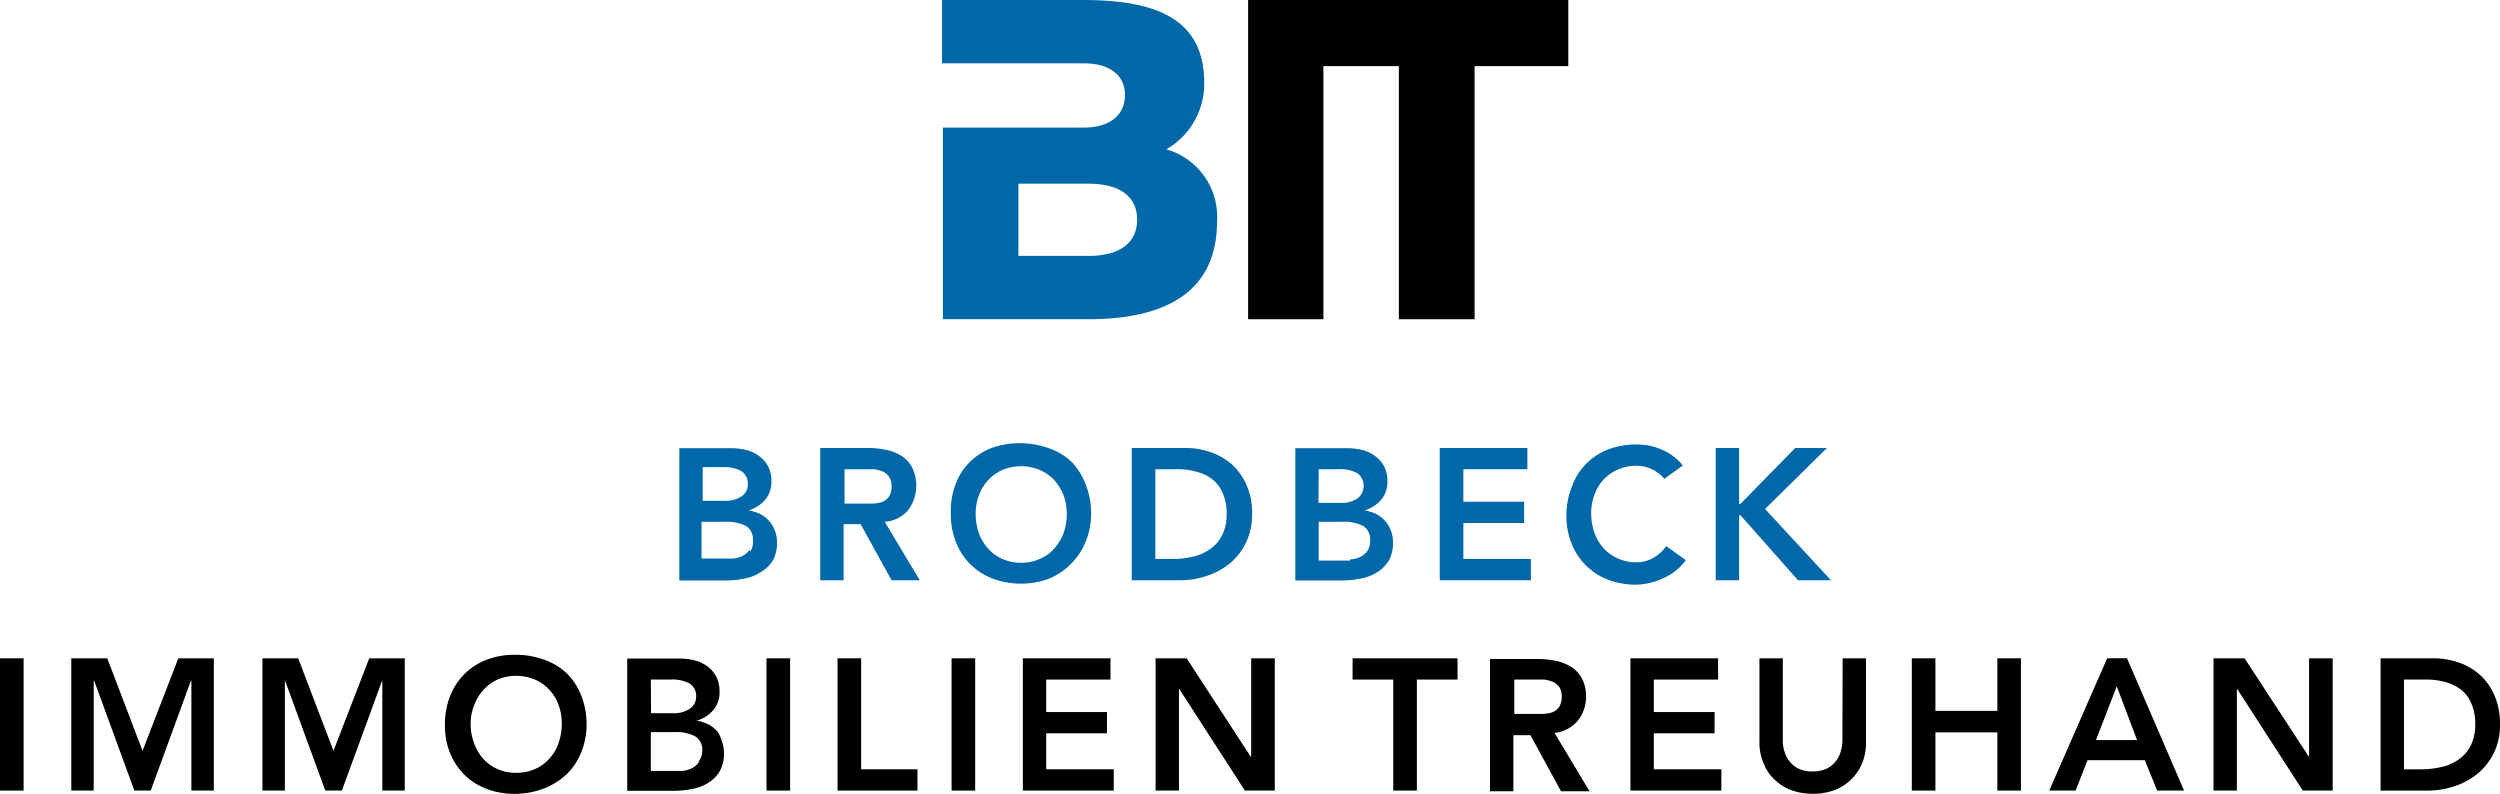
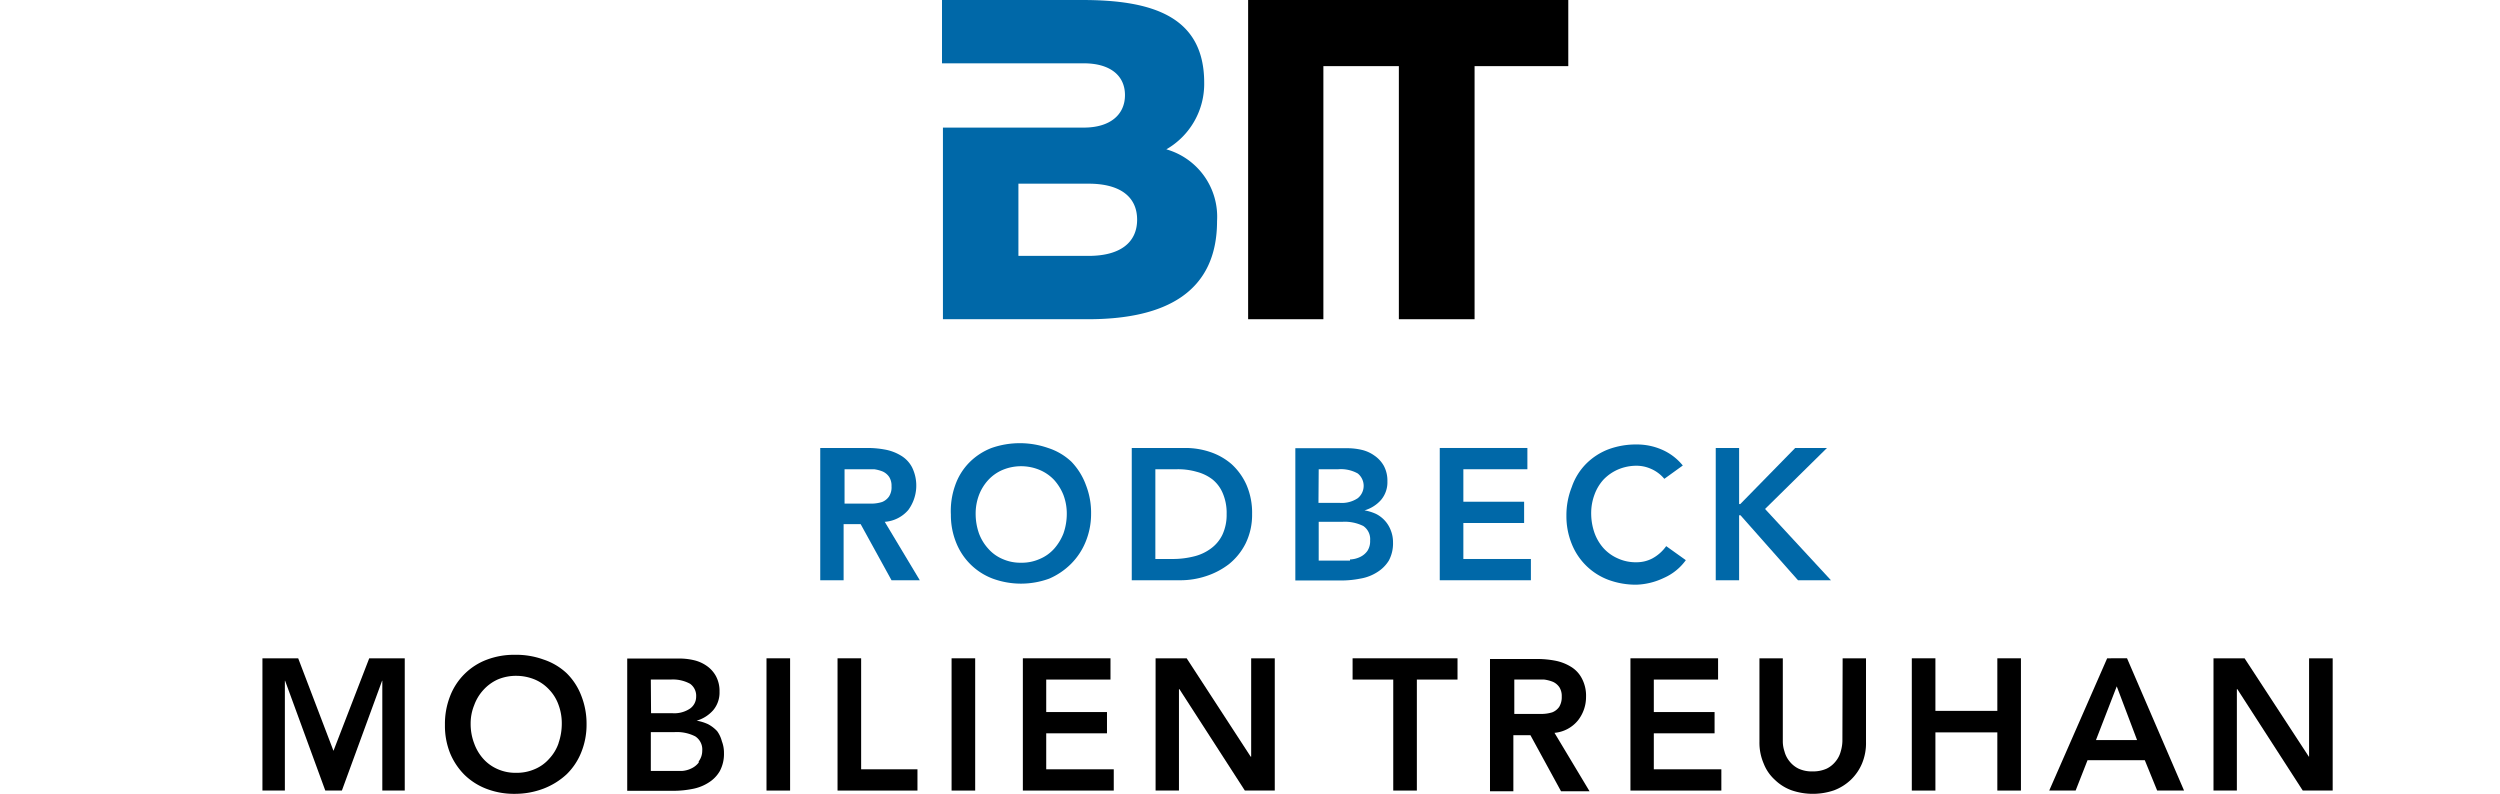
<svg xmlns="http://www.w3.org/2000/svg" viewBox="0 0 106.98 33.98">
  <defs>
    <style>.cls-1{fill:#0068a8;}</style>
  </defs>
  <title>Logo_BrodbeckImmo_Kln_RGB</title>
  <g id="Wortmarke">
-     <path class="cls-1" d="M64.38,48.91a1.55,1.55,0,0,0,.18-.78,1.35,1.35,0,0,0-.09-.5,1.3,1.3,0,0,0-.64-.72,2,2,0,0,0-.49-.15h0a1.5,1.5,0,0,0,.71-.45,1.17,1.17,0,0,0,.27-.79,1.34,1.34,0,0,0-.15-.66,1.31,1.31,0,0,0-.4-.44,1.53,1.53,0,0,0-.55-.25,2.73,2.73,0,0,0-.64-.07h-2.2v5.66h2a4.13,4.13,0,0,0,.78-.08,1.92,1.92,0,0,0,.69-.27A1.53,1.53,0,0,0,64.38,48.91Zm-3-4h.84a1.48,1.48,0,0,1,.83.18.63.63,0,0,1,.26.55.61.61,0,0,1-.25.51,1.23,1.23,0,0,1-.76.2h-.92Zm2,3.55a.81.81,0,0,1-.3.25,1.08,1.08,0,0,1-.41.11l-.41,0h-.93V47.25h1a1.8,1.8,0,0,1,.91.18.68.68,0,0,1,.29.62A.75.75,0,0,1,63.43,48.5Z" transform="translate(-31.31 -24.92)" />
    <path class="cls-1" d="M70.18,46.74a1.77,1.77,0,0,0,.16-1.82,1.26,1.26,0,0,0-.47-.5,2,2,0,0,0-.68-.26,4,4,0,0,0-.78-.07h-2v5.66h1v-2.4h.73l1.32,2.4h1.21l-1.5-2.5A1.46,1.46,0,0,0,70.18,46.74Zm-1.52-.27-.43,0h-.78V45h.87l.4,0a1.56,1.56,0,0,1,.37.1.67.67,0,0,1,.27.23.7.7,0,0,1,.1.4.72.72,0,0,1-.11.44.66.66,0,0,1-.29.23A1.56,1.56,0,0,1,68.66,46.47Z" transform="translate(-31.31 -24.92)" />
    <path class="cls-1" d="M77.14,49.05a2.86,2.86,0,0,0,.62-.93A3.14,3.14,0,0,0,78,46.91a3.24,3.24,0,0,0-.22-1.23,2.85,2.85,0,0,0-.62-1,2.62,2.62,0,0,0-1-.59,3.67,3.67,0,0,0-2.42,0,2.73,2.73,0,0,0-.94.61,2.61,2.61,0,0,0-.62,1A3.25,3.25,0,0,0,72,46.94a3.14,3.14,0,0,0,.23,1.21,2.71,2.71,0,0,0,1.56,1.53,3.51,3.51,0,0,0,2.42,0A3,3,0,0,0,77.14,49.05ZM75,49a1.86,1.86,0,0,1-.79-.16,1.68,1.68,0,0,1-.61-.44,2,2,0,0,1-.4-.66,2.55,2.55,0,0,1-.14-.84,2.26,2.26,0,0,1,.14-.79,2,2,0,0,1,.4-.65,1.78,1.78,0,0,1,.61-.43,2.06,2.06,0,0,1,1.59,0,1.82,1.82,0,0,1,.62.43,2.15,2.15,0,0,1,.4.65,2.26,2.26,0,0,1,.14.79,2.55,2.55,0,0,1-.14.84,2.2,2.2,0,0,1-.4.66,1.71,1.71,0,0,1-.62.44A1.87,1.87,0,0,1,75,49Z" transform="translate(-31.31 -24.92)" />
    <path class="cls-1" d="M82.9,49.58a3.25,3.25,0,0,0,1-.52,2.68,2.68,0,0,0,.71-.88,2.78,2.78,0,0,0,.28-1.26,3,3,0,0,0-.24-1.25,2.67,2.67,0,0,0-.64-.89,2.71,2.71,0,0,0-.92-.52A3.3,3.3,0,0,0,82,44.09H79.74v5.66h2.12A3.48,3.48,0,0,0,82.9,49.58Zm-2.15-.74V45h.92a2.87,2.87,0,0,1,.85.11,1.88,1.88,0,0,1,.68.33,1.51,1.51,0,0,1,.44.6,2.13,2.13,0,0,1,.16.88,2,2,0,0,1-.18.88,1.57,1.57,0,0,1-.49.59,2,2,0,0,1-.73.34,3.7,3.7,0,0,1-.9.11Z" transform="translate(-31.31 -24.92)" />
    <path class="cls-1" d="M90.25,49.4a1.53,1.53,0,0,0,.49-.49,1.55,1.55,0,0,0,.18-.78,1.35,1.35,0,0,0-.09-.5,1.3,1.3,0,0,0-.64-.72,2,2,0,0,0-.49-.15h0a1.5,1.5,0,0,0,.71-.45,1.17,1.17,0,0,0,.27-.79,1.34,1.34,0,0,0-.15-.66,1.31,1.31,0,0,0-.4-.44,1.53,1.53,0,0,0-.55-.25,2.73,2.73,0,0,0-.64-.07h-2.2v5.66h2a4.13,4.13,0,0,0,.78-.08A1.92,1.92,0,0,0,90.25,49.4ZM87.74,45h.84a1.48,1.48,0,0,1,.83.18.68.68,0,0,1,0,1.06,1.23,1.23,0,0,1-.76.2h-.92Zm1.34,3.91-.41,0h-.93V47.25h1a1.78,1.78,0,0,1,.91.18.68.68,0,0,1,.29.62.75.75,0,0,1-.12.45.81.81,0,0,1-.3.25A1.08,1.08,0,0,1,89.08,48.86Z" transform="translate(-31.31 -24.92)" />
    <polygon class="cls-1" points="65.36 20.08 65.36 19.17 61.61 19.17 61.61 24.83 65.51 24.83 65.51 23.92 62.62 23.92 62.62 22.38 65.22 22.38 65.22 21.47 62.62 21.47 62.62 20.08 65.36 20.08" />
    <path class="cls-1" d="M102.51,49.65a2.29,2.29,0,0,0,.94-.76l-.84-.6a1.74,1.74,0,0,1-.6.53,1.44,1.44,0,0,1-.67.16,1.83,1.83,0,0,1-.79-.16,1.8,1.8,0,0,1-.62-.44,2,2,0,0,1-.39-.66,2.55,2.55,0,0,1-.14-.84,2.26,2.26,0,0,1,.14-.79,1.94,1.94,0,0,1,.39-.65,1.92,1.92,0,0,1,.62-.43,2,2,0,0,1,.79-.16,1.52,1.52,0,0,1,.59.12,1.54,1.54,0,0,1,.6.44l.79-.57a2.35,2.35,0,0,0-.92-.69,2.67,2.67,0,0,0-1.06-.21,3.38,3.38,0,0,0-1.21.21,2.73,2.73,0,0,0-.94.61,2.61,2.61,0,0,0-.62,1,3.25,3.25,0,0,0-.23,1.23,3.14,3.14,0,0,0,.23,1.21,2.71,2.71,0,0,0,1.56,1.53,3.38,3.38,0,0,0,1.21.21A2.92,2.92,0,0,0,102.51,49.65Z" transform="translate(-31.31 -24.92)" />
    <polygon class="cls-1" points="78.35 24.83 75.53 21.78 78.18 19.17 76.82 19.17 74.47 21.57 74.42 21.57 74.42 19.17 73.42 19.17 73.42 24.83 74.42 24.83 74.42 22.05 74.48 22.05 76.94 24.83 78.35 24.83" />
-     <rect y="28.17" width="1.01" height="5.66" />
-     <polygon points="6.1 32.13 4.59 28.17 3.05 28.17 3.05 33.83 4.01 33.83 4.01 29.13 4.03 29.13 5.75 33.83 6.45 33.83 8.17 29.13 8.19 29.13 8.19 33.83 9.15 33.83 9.15 28.17 7.63 28.17 6.1 32.13" />
    <polygon points="14.27 32.13 12.76 28.17 11.23 28.17 11.23 33.83 12.19 33.83 12.19 29.13 12.2 29.13 13.92 33.83 14.63 33.83 16.35 29.13 16.36 29.13 16.36 33.83 17.32 33.83 17.32 28.17 15.8 28.17 14.27 32.13" />
    <path d="M55.56,53.73a2.67,2.67,0,0,0-1-.59,3.43,3.43,0,0,0-1.22-.2,3.29,3.29,0,0,0-1.2.21,2.7,2.7,0,0,0-1.57,1.56,3.24,3.24,0,0,0-.22,1.23,3.14,3.14,0,0,0,.22,1.21,2.86,2.86,0,0,0,.62.93,2.75,2.75,0,0,0,.95.6,3.29,3.29,0,0,0,1.2.21,3.44,3.44,0,0,0,1.22-.22,3.06,3.06,0,0,0,1-.62,2.71,2.71,0,0,0,.62-.93,3.14,3.14,0,0,0,.23-1.21,3.25,3.25,0,0,0-.23-1.23A2.7,2.7,0,0,0,55.56,53.73Zm-.35,3a1.86,1.86,0,0,1-.4.66,1.68,1.68,0,0,1-.61.44,1.91,1.91,0,0,1-.8.16,1.87,1.87,0,0,1-.8-.16,1.76,1.76,0,0,1-.61-.44,2,2,0,0,1-.39-.66,2.32,2.32,0,0,1-.15-.84,2.06,2.06,0,0,1,.15-.79,1.94,1.94,0,0,1,.39-.65A1.88,1.88,0,0,1,52.6,54a2,2,0,0,1,.8-.16,2.08,2.08,0,0,1,.8.16,1.78,1.78,0,0,1,.61.43,1.82,1.82,0,0,1,.4.65,2.26,2.26,0,0,1,.14.79A2.55,2.55,0,0,1,55.21,56.72Z" transform="translate(-31.31 -24.92)" />
    <path d="M62,56.21a1.45,1.45,0,0,0-.39-.3,1.87,1.87,0,0,0-.49-.15h0a1.5,1.5,0,0,0,.71-.45,1.17,1.17,0,0,0,.27-.79,1.34,1.34,0,0,0-.15-.66,1.28,1.28,0,0,0-.39-.44,1.58,1.58,0,0,0-.56-.25,2.7,2.7,0,0,0-.63-.07H58.15v5.66h2a4.15,4.15,0,0,0,.79-.08,1.92,1.92,0,0,0,.69-.27,1.41,1.41,0,0,0,.48-.49,1.55,1.55,0,0,0,.18-.78,1.35,1.35,0,0,0-.09-.5A1.27,1.27,0,0,0,62,56.21ZM59.16,54H60a1.54,1.54,0,0,1,.84.18.63.63,0,0,1,.26.55.62.62,0,0,1-.26.51,1.2,1.2,0,0,1-.75.2h-.92Zm2.05,3.55a.84.84,0,0,1-.31.25,1.08,1.08,0,0,1-.4.11l-.41,0h-.93V56.25h1a1.73,1.73,0,0,1,.9.18.67.67,0,0,1,.3.62A.75.75,0,0,1,61.21,57.5Z" transform="translate(-31.31 -24.92)" />
    <rect x="32.8" y="28.17" width="1.01" height="5.66" />
    <polygon points="36.85 28.17 35.84 28.17 35.84 33.83 39.26 33.83 39.26 32.92 36.85 32.92 36.85 28.17" />
    <rect x="40.72" y="28.17" width="1.01" height="5.66" />
    <polygon points="44.77 31.38 47.37 31.38 47.37 30.47 44.77 30.47 44.77 29.08 47.52 29.08 47.52 28.17 43.77 28.17 43.77 33.83 47.66 33.83 47.66 32.92 44.77 32.92 44.77 31.38" />
    <polygon points="53.54 32.38 53.52 32.38 50.78 28.17 49.45 28.17 49.45 33.83 50.45 33.83 50.45 29.49 50.47 29.49 53.27 33.83 54.55 33.83 54.55 28.17 53.54 28.17 53.54 32.38" />
    <polygon points="57.88 29.08 59.62 29.08 59.62 33.83 60.63 33.83 60.63 29.08 62.37 29.08 62.37 28.17 57.88 28.17 57.88 29.08" />
    <path d="M98.84,55.74a1.62,1.62,0,0,0,.34-1,1.57,1.57,0,0,0-.18-.79,1.26,1.26,0,0,0-.47-.5,2,2,0,0,0-.68-.26,4,4,0,0,0-.78-.07h-2v5.66h1v-2.4h.73l1.31,2.4h1.22l-1.5-2.5A1.46,1.46,0,0,0,98.84,55.74Zm-1.52-.27-.43,0h-.78V54H97l.39,0a1.51,1.51,0,0,1,.38.1.67.67,0,0,1,.27.23.7.7,0,0,1,.1.4.79.79,0,0,1-.11.44.66.66,0,0,1-.29.23A1.56,1.56,0,0,1,97.32,55.47Z" transform="translate(-31.31 -24.92)" />
    <polygon points="70.77 31.38 73.37 31.38 73.37 30.47 70.77 30.47 70.77 29.08 73.52 29.08 73.52 28.17 69.77 28.17 69.77 33.83 73.66 33.83 73.66 32.92 70.77 32.92 70.77 31.38" />
    <path d="M110.15,56.64a1.68,1.68,0,0,1-.07.43,1.11,1.11,0,0,1-.21.42,1.12,1.12,0,0,1-.39.32,1.41,1.41,0,0,1-.61.12,1.34,1.34,0,0,1-.6-.12,1.12,1.12,0,0,1-.39-.32,1.11,1.11,0,0,1-.21-.42,1.33,1.33,0,0,1-.07-.43V53.09h-1v3.58a2.25,2.25,0,0,0,.18.92,1.83,1.83,0,0,0,.48.7,2,2,0,0,0,.72.45,2.81,2.81,0,0,0,1.81,0,2.14,2.14,0,0,0,.72-.45,2.08,2.08,0,0,0,.48-.7,2.25,2.25,0,0,0,.17-.92V53.09h-1Z" transform="translate(-31.31 -24.92)" />
    <polygon points="85.47 30.42 82.82 30.42 82.82 28.17 81.81 28.17 81.81 33.83 82.82 33.83 82.82 31.34 85.47 31.34 85.47 33.83 86.48 33.83 86.48 28.17 85.47 28.17 85.47 30.42" />
    <path d="M121.48,53.09,119,58.75h1.13l.51-1.3h2.45l.53,1.3h1.15l-2.44-5.66Zm-.48,3.5.89-2.3.87,2.3Z" transform="translate(-31.31 -24.92)" />
    <polygon points="98.81 32.38 98.8 32.38 96.05 28.17 94.72 28.17 94.72 33.83 95.72 33.83 95.72 29.49 95.74 29.49 98.54 33.83 99.82 33.83 99.82 28.17 98.81 28.17 98.81 32.38" />
-     <path d="M138.05,54.67a2.54,2.54,0,0,0-.64-.89,2.62,2.62,0,0,0-.92-.52,3.3,3.3,0,0,0-1.08-.17h-2.23v5.66h2.11a3.48,3.48,0,0,0,1-.17,3.13,3.13,0,0,0,1-.52,2.65,2.65,0,0,0,1-2.14A3,3,0,0,0,138.05,54.67Zm-1,2.13a1.57,1.57,0,0,1-.49.59,2,2,0,0,1-.73.34,3.68,3.68,0,0,1-.89.11h-.76V54h.92a2.94,2.94,0,0,1,.86.11,1.83,1.83,0,0,1,.67.33,1.42,1.42,0,0,1,.44.6,2.13,2.13,0,0,1,.16.88A2,2,0,0,1,137.05,56.8Z" transform="translate(-31.31 -24.92)" />
    <path class="cls-1" d="M83.39,34.38a3,3,0,0,0-2.17-3.07,3.23,3.23,0,0,0,1.62-2.85c0-2.84-2.22-3.54-5.22-3.54h-6v2.71h6.07c1.11,0,1.76.51,1.76,1.36s-.65,1.39-1.76,1.39H71.66v8.2h6.21C81.18,38.58,83.39,37.43,83.39,34.38Zm-8.5-1.6h3c1.38,0,2.08.58,2.08,1.54s-.7,1.55-2.08,1.55h-3Z" transform="translate(-31.31 -24.92)" />
    <polygon points="56.63 2.83 59.86 2.83 59.86 13.66 63.1 13.66 63.1 2.83 67.11 2.83 67.11 0 53.41 0 53.41 2.83 53.41 13.66 56.63 13.66 56.63 2.83" />
  </g>
</svg>